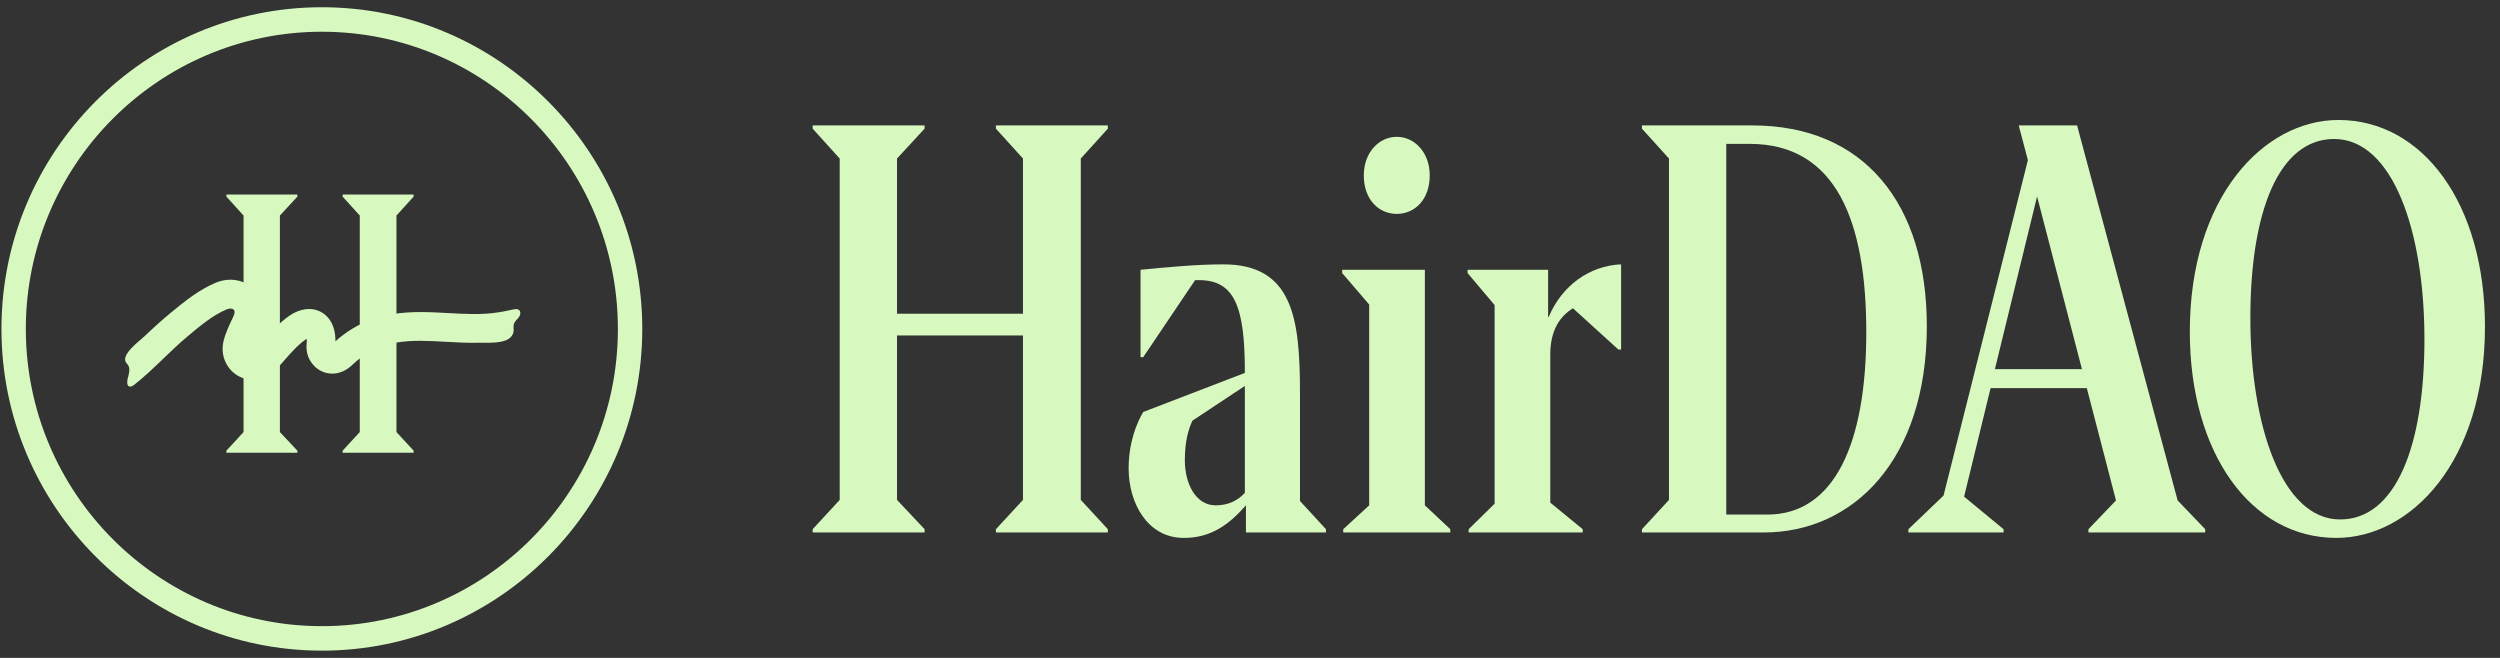
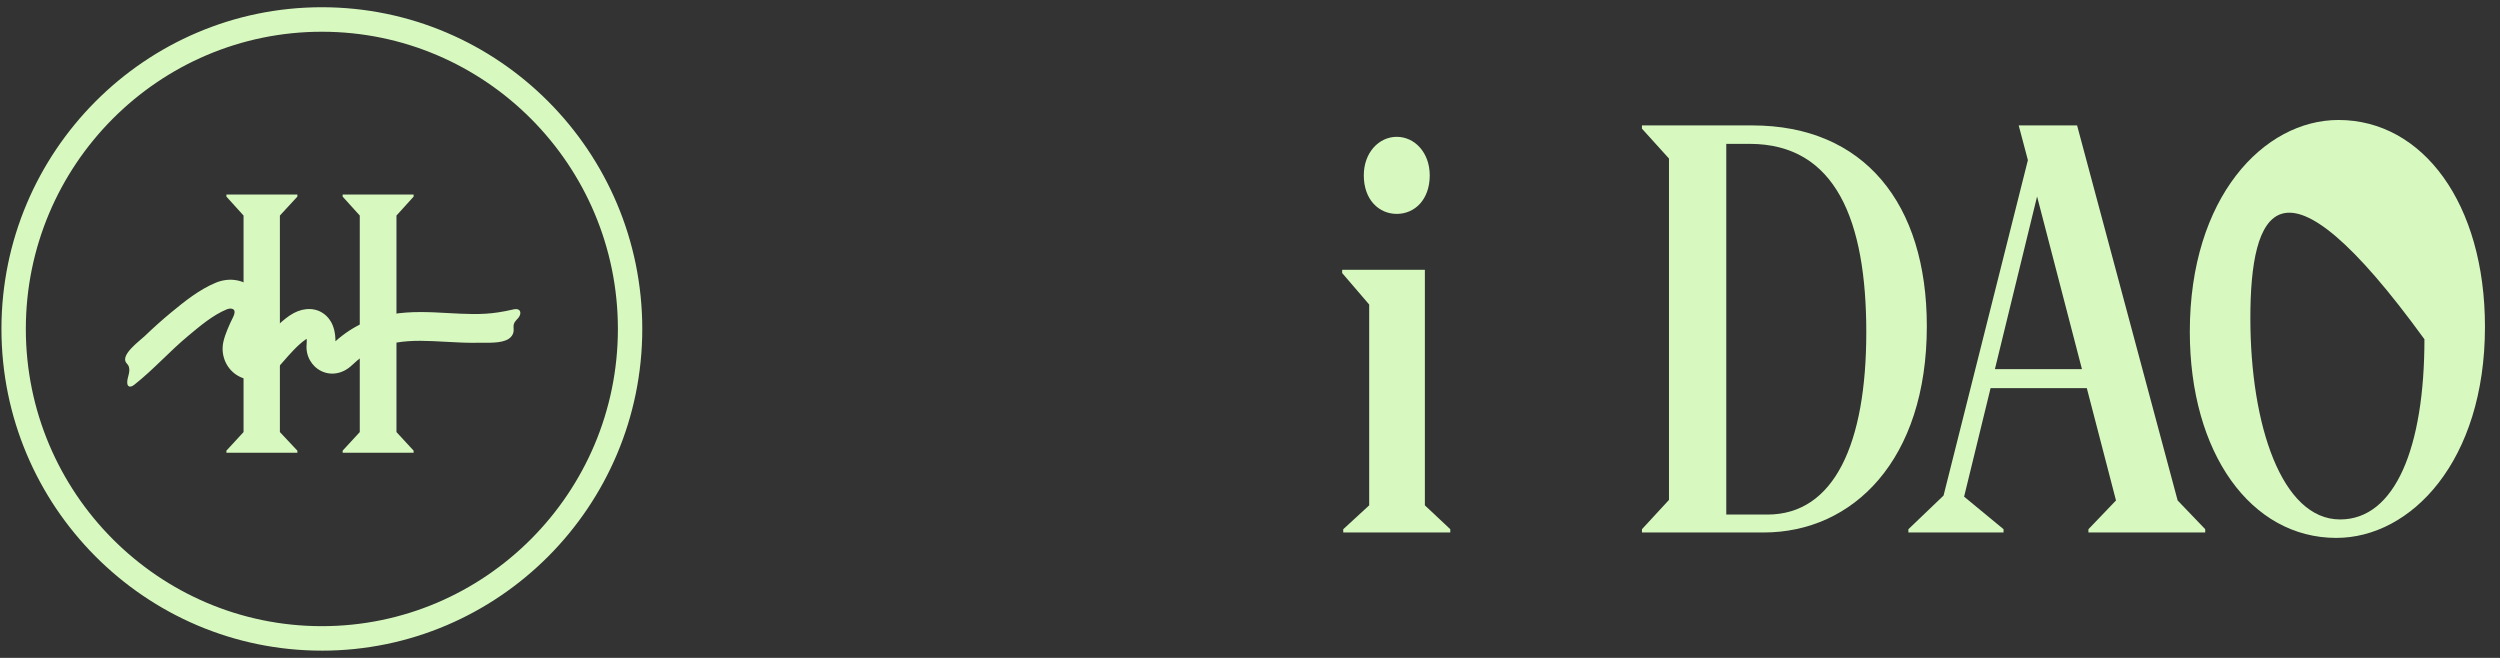
<svg xmlns="http://www.w3.org/2000/svg" width="133" height="35" viewBox="0 0 133 35" fill="none">
  <rect x="0" y="0" width="133" height="35" fill="#333333" stroke="none" />
  <path d="M17.123 34.614C7.724 34.614 0.077 26.937 0.077 17.5C0.077 8.063 7.724 0.385 17.123 0.385C26.523 0.385 34.169 8.063 34.169 17.5C34.169 26.937 26.522 34.615 17.123 34.615V34.614ZM17.123 1.688C8.439 1.688 1.374 8.781 1.374 17.5C1.374 26.219 8.439 33.312 17.123 33.312C25.808 33.312 32.872 26.219 32.872 17.5C32.872 8.781 25.808 1.688 17.123 1.688Z" fill="#D7F9C0" />
  <path d="M14.89 17.438V16.705V11.467L15.82 10.46V10.35H12.045V10.46L12.957 11.467V22.986L12.045 23.975V24.085H15.82V23.975L14.89 22.986V17.438Z" fill="#D7F9C0" />
  <path d="M6.913 20.568C6.886 20.566 6.862 20.557 6.839 20.54C6.789 20.502 6.772 20.435 6.769 20.373C6.76 20.209 6.819 20.051 6.855 19.891C6.891 19.731 6.901 19.55 6.808 19.415C6.777 19.37 6.736 19.333 6.706 19.288C6.418 18.861 7.435 18.132 7.691 17.887C8.149 17.447 8.621 17.022 9.111 16.618C9.832 16.021 10.611 15.401 11.481 15.04C12.231 14.729 13.046 14.885 13.558 15.435C14.064 15.98 14.146 16.787 13.774 17.54C13.553 17.987 13.418 18.316 13.373 18.519C13.354 18.608 13.401 18.654 13.422 18.665C13.454 18.681 13.551 18.643 13.67 18.51C13.745 18.426 13.823 18.337 13.904 18.244C14.314 17.774 14.823 17.189 15.403 16.791C15.983 16.394 16.624 16.33 17.119 16.621C17.461 16.822 17.846 17.249 17.846 18.156C19.779 16.43 21.92 16.549 23.817 16.654C24.712 16.703 25.619 16.758 26.51 16.617C26.767 16.576 27.025 16.53 27.277 16.469C27.397 16.44 27.541 16.418 27.628 16.506C27.727 16.607 27.677 16.782 27.59 16.893C27.503 17.004 27.382 17.097 27.339 17.232C27.298 17.364 27.34 17.508 27.321 17.644C27.3 17.8 27.198 17.937 27.068 18.023C26.674 18.283 25.958 18.225 25.506 18.234C24.915 18.248 24.323 18.218 23.732 18.184C21.849 18.079 20.224 17.989 18.725 19.428C18.253 19.879 17.63 20 17.097 19.743C16.575 19.491 16.259 18.926 16.311 18.336C16.324 18.197 16.321 18.096 16.313 18.026C16.298 18.035 16.282 18.045 16.265 18.057C15.845 18.345 15.425 18.827 15.053 19.253C14.969 19.351 14.886 19.445 14.807 19.533C14.225 20.186 13.407 20.38 12.725 20.028C12.066 19.688 11.72 18.931 11.883 18.187C11.98 17.748 12.229 17.217 12.408 16.857C12.491 16.688 12.504 16.547 12.441 16.48C12.382 16.416 12.242 16.384 12.064 16.457C11.314 16.768 10.64 17.345 10.023 17.858C9.024 18.686 8.165 19.665 7.149 20.464C7.081 20.518 6.992 20.572 6.913 20.566L6.913 20.568Z" fill="#D7F9C0" />
  <path d="M22.004 10.46V10.35H18.229V10.46L19.14 11.467V16.705V17.438V22.986L18.229 23.975V24.085H22.004V23.975L21.092 22.986V11.467L22.004 10.46Z" fill="#D7F9C0" />
-   <path d="M49.188 28.328H43.234V28.154L44.672 26.595V8.434L43.234 6.845V6.672H49.188V6.845L47.721 8.434V16.692H54.422V8.434L52.983 6.845V6.672H58.937V6.845L57.498 8.434V26.595L58.937 28.154V28.328H52.983V28.154L54.422 26.595V17.846H47.721V26.595L49.188 28.154V28.328Z" fill="#D7F9C0" />
-   <path d="M66.284 26.884C65.392 27.895 64.443 28.617 62.977 28.617C61.05 28.617 60.043 26.769 60.043 24.921C60.043 23.506 60.504 22.438 60.819 21.918L66.226 19.839V19.781C66.226 16.316 65.68 14.902 63.782 14.902H63.58L60.819 19.002H60.676V14.352C62.2 14.208 63.667 14.064 65.076 14.064C68.786 14.064 69.159 16.951 69.159 20.907V26.653L70.54 28.154V28.328H66.284V26.884ZM66.226 26.22V20.532L63.436 22.38C63.235 22.813 63.034 23.448 63.034 24.487C63.034 25.729 63.609 26.884 64.673 26.884C65.363 26.884 65.852 26.624 66.226 26.219V26.22Z" fill="#D7F9C0" />
  <path d="M71.461 28.328V28.154L72.841 26.884V16.201L71.403 14.526V14.352H75.803V26.884L77.155 28.154V28.328H71.461ZM72.554 9.329C72.554 8.116 73.359 7.279 74.308 7.279C75.257 7.279 76.062 8.116 76.062 9.329C76.062 10.628 75.257 11.379 74.308 11.379C73.359 11.379 72.554 10.628 72.554 9.329Z" fill="#D7F9C0" />
-   <path d="M84.201 28.328H78.133V28.154L79.513 26.797V16.23L78.075 14.526V14.352H82.36V16.865H82.389C83.108 15.161 84.575 14.15 86.214 14.064V14.093L86.243 14.064V18.597H86.099L83.683 16.402C83.051 16.778 82.475 17.5 82.475 18.857V26.74L84.201 28.154V28.328H84.201Z" fill="#D7F9C0" />
  <path d="M102.507 17.356C102.507 24.459 98.596 28.328 93.823 28.328H87.352V28.154L88.79 26.595V8.434L87.352 6.845V6.672H93.218C99.171 6.672 102.507 10.83 102.507 17.356ZM91.838 7.653V27.375H94.024C97.59 27.375 99.287 23.592 99.287 17.673C99.287 11.753 97.677 7.653 93.075 7.653H91.838Z" fill="#D7F9C0" />
  <path d="M106.589 28.328H101.527V28.154L103.397 26.364L107.884 8.52L107.395 6.672H110.501L115.85 26.624L117.317 28.154V28.327H111.105V28.154L112.571 26.624L111.018 20.647H105.899L104.49 26.422L106.589 28.154V28.328ZM108.372 10.455L106.129 19.637H110.76L108.373 10.455H108.372Z" fill="#D7F9C0" />
-   <path d="M116.498 17.644C116.498 10.484 120.438 6.383 124.406 6.383C128.893 6.383 132.2 10.83 132.2 17.384C132.2 24.545 128.26 28.616 124.292 28.616C119.748 28.616 116.498 24.111 116.498 17.644V17.644ZM128.98 18.048C128.98 12.273 127.283 7.394 124.177 7.394C121.243 7.394 119.719 11.234 119.719 16.922C119.719 22.611 121.388 27.635 124.494 27.635C127.427 27.635 128.98 23.794 128.98 18.048H128.98Z" fill="#D7F9C0" />
+   <path d="M116.498 17.644C116.498 10.484 120.438 6.383 124.406 6.383C128.893 6.383 132.2 10.83 132.2 17.384C132.2 24.545 128.26 28.616 124.292 28.616C119.748 28.616 116.498 24.111 116.498 17.644V17.644ZM128.98 18.048C121.243 7.394 119.719 11.234 119.719 16.922C119.719 22.611 121.388 27.635 124.494 27.635C127.427 27.635 128.98 23.794 128.98 18.048H128.98Z" fill="#D7F9C0" />
</svg>